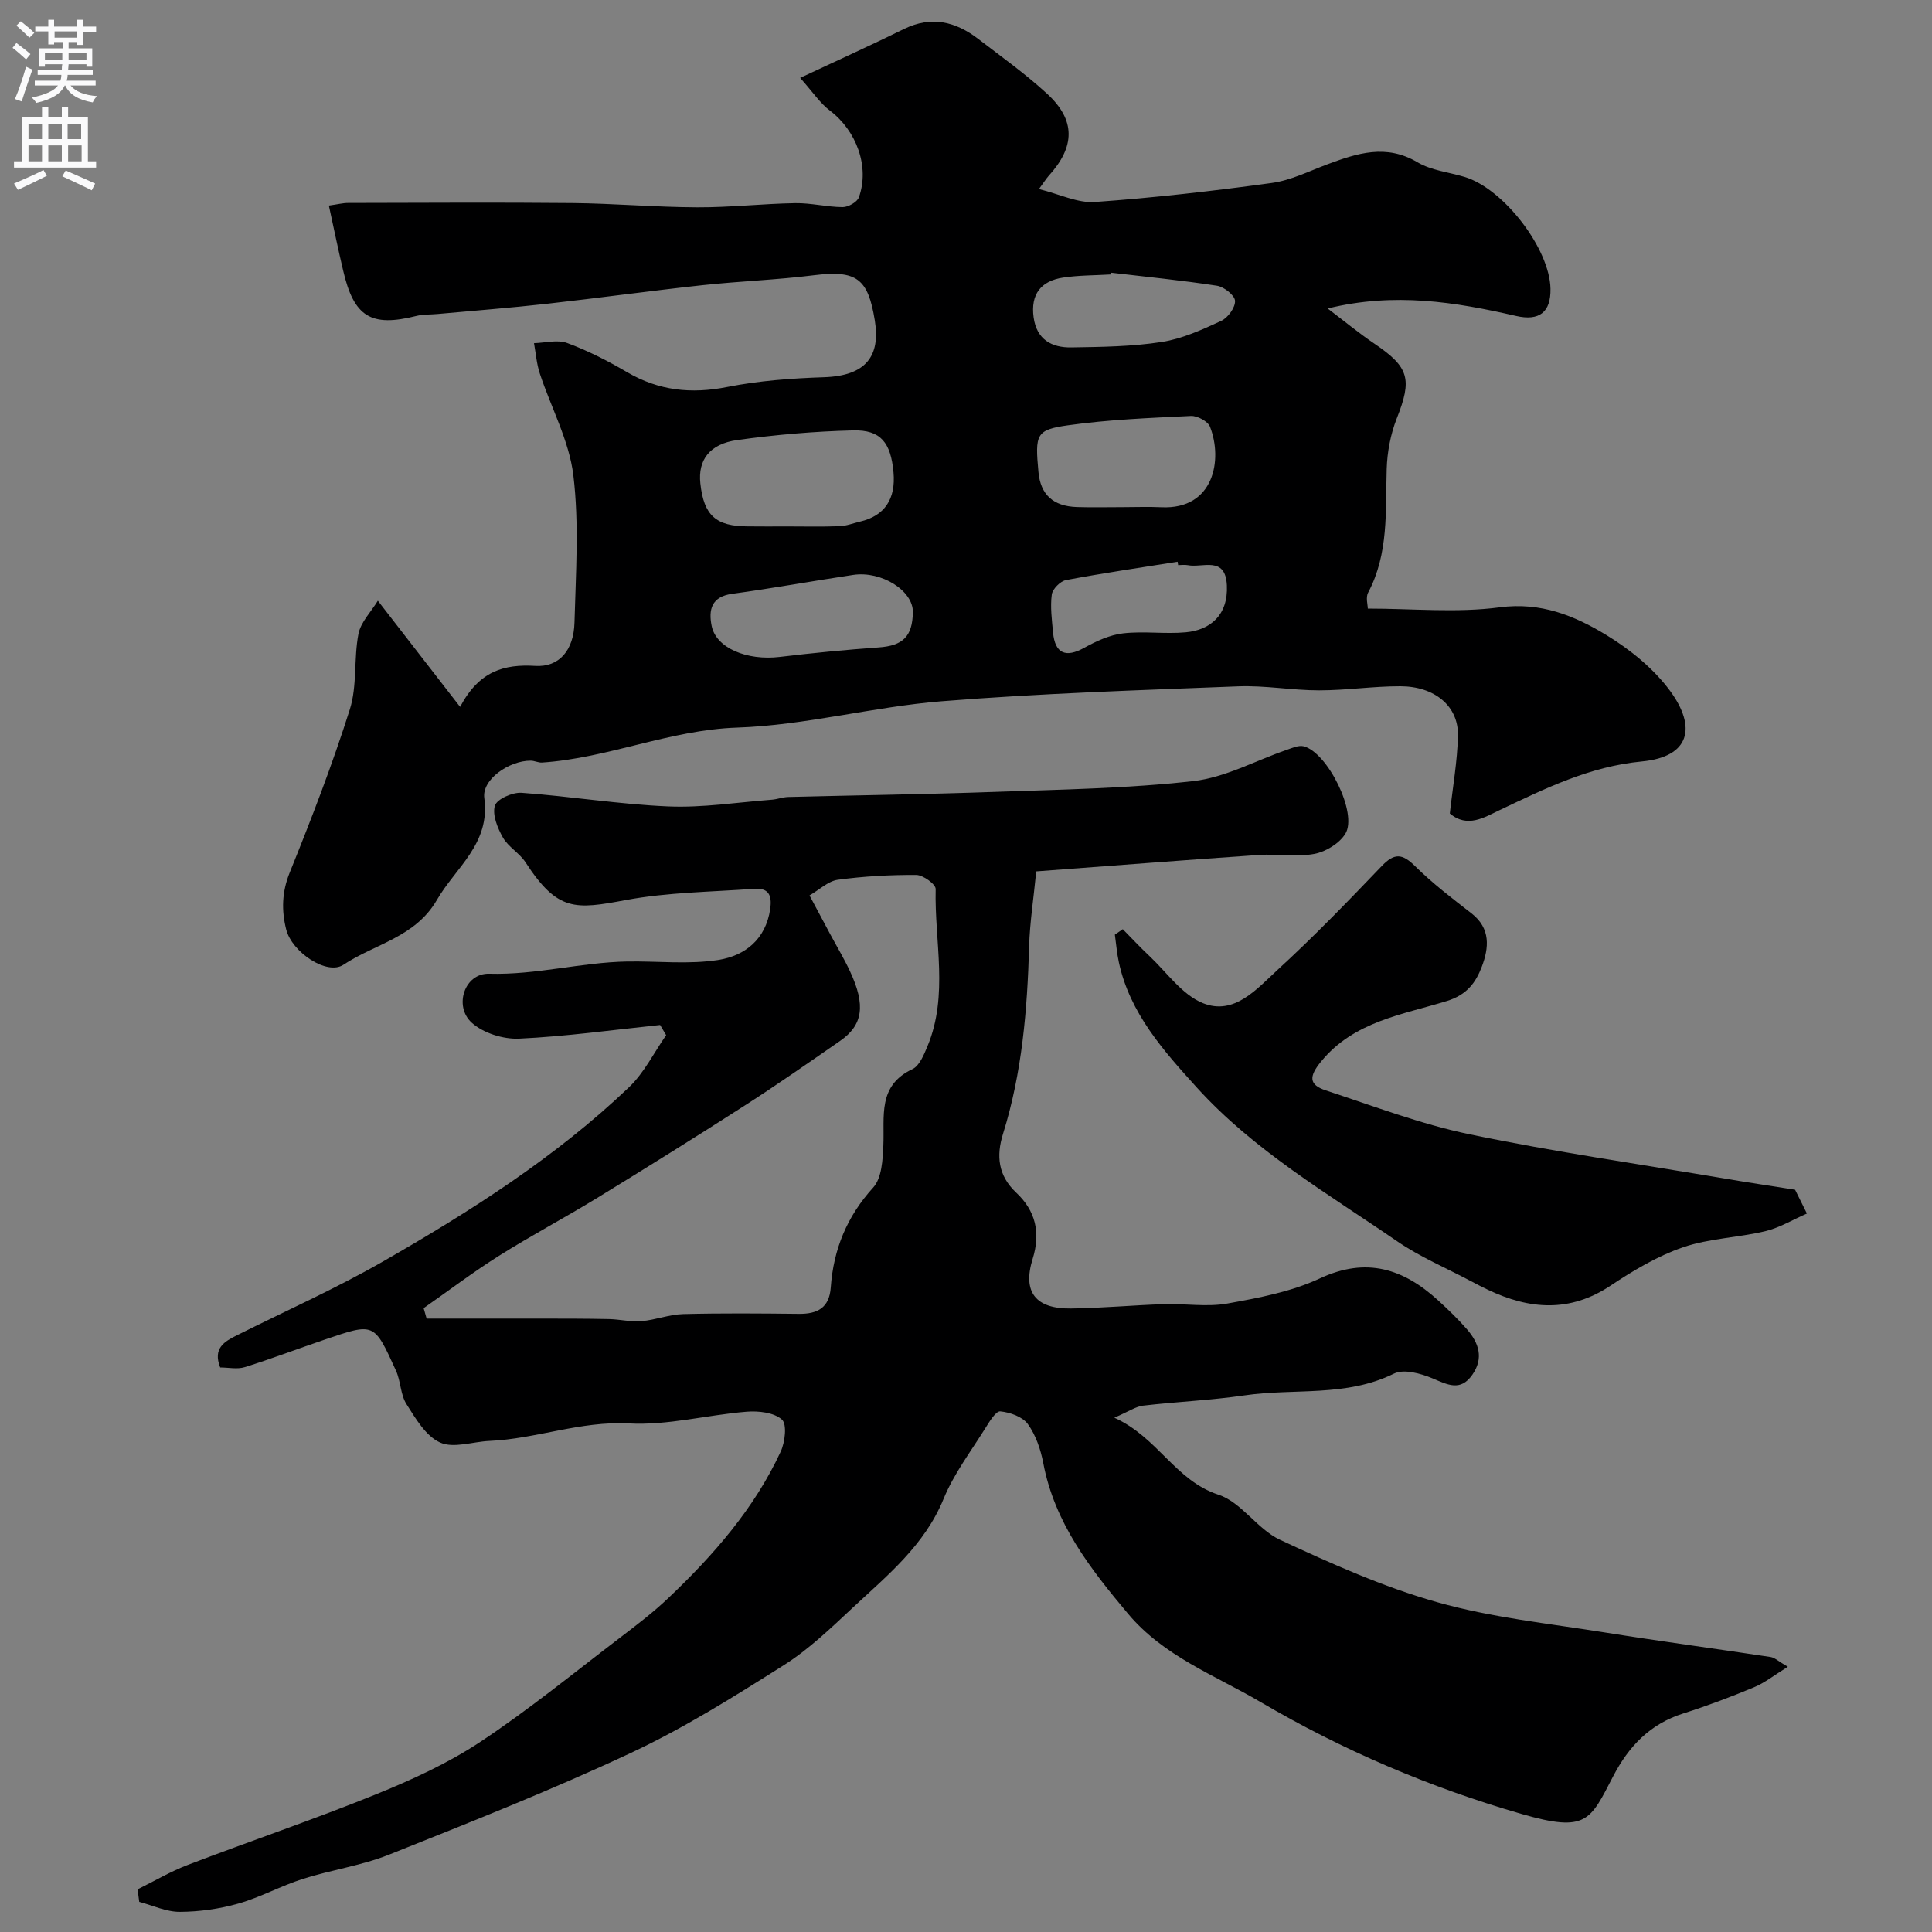
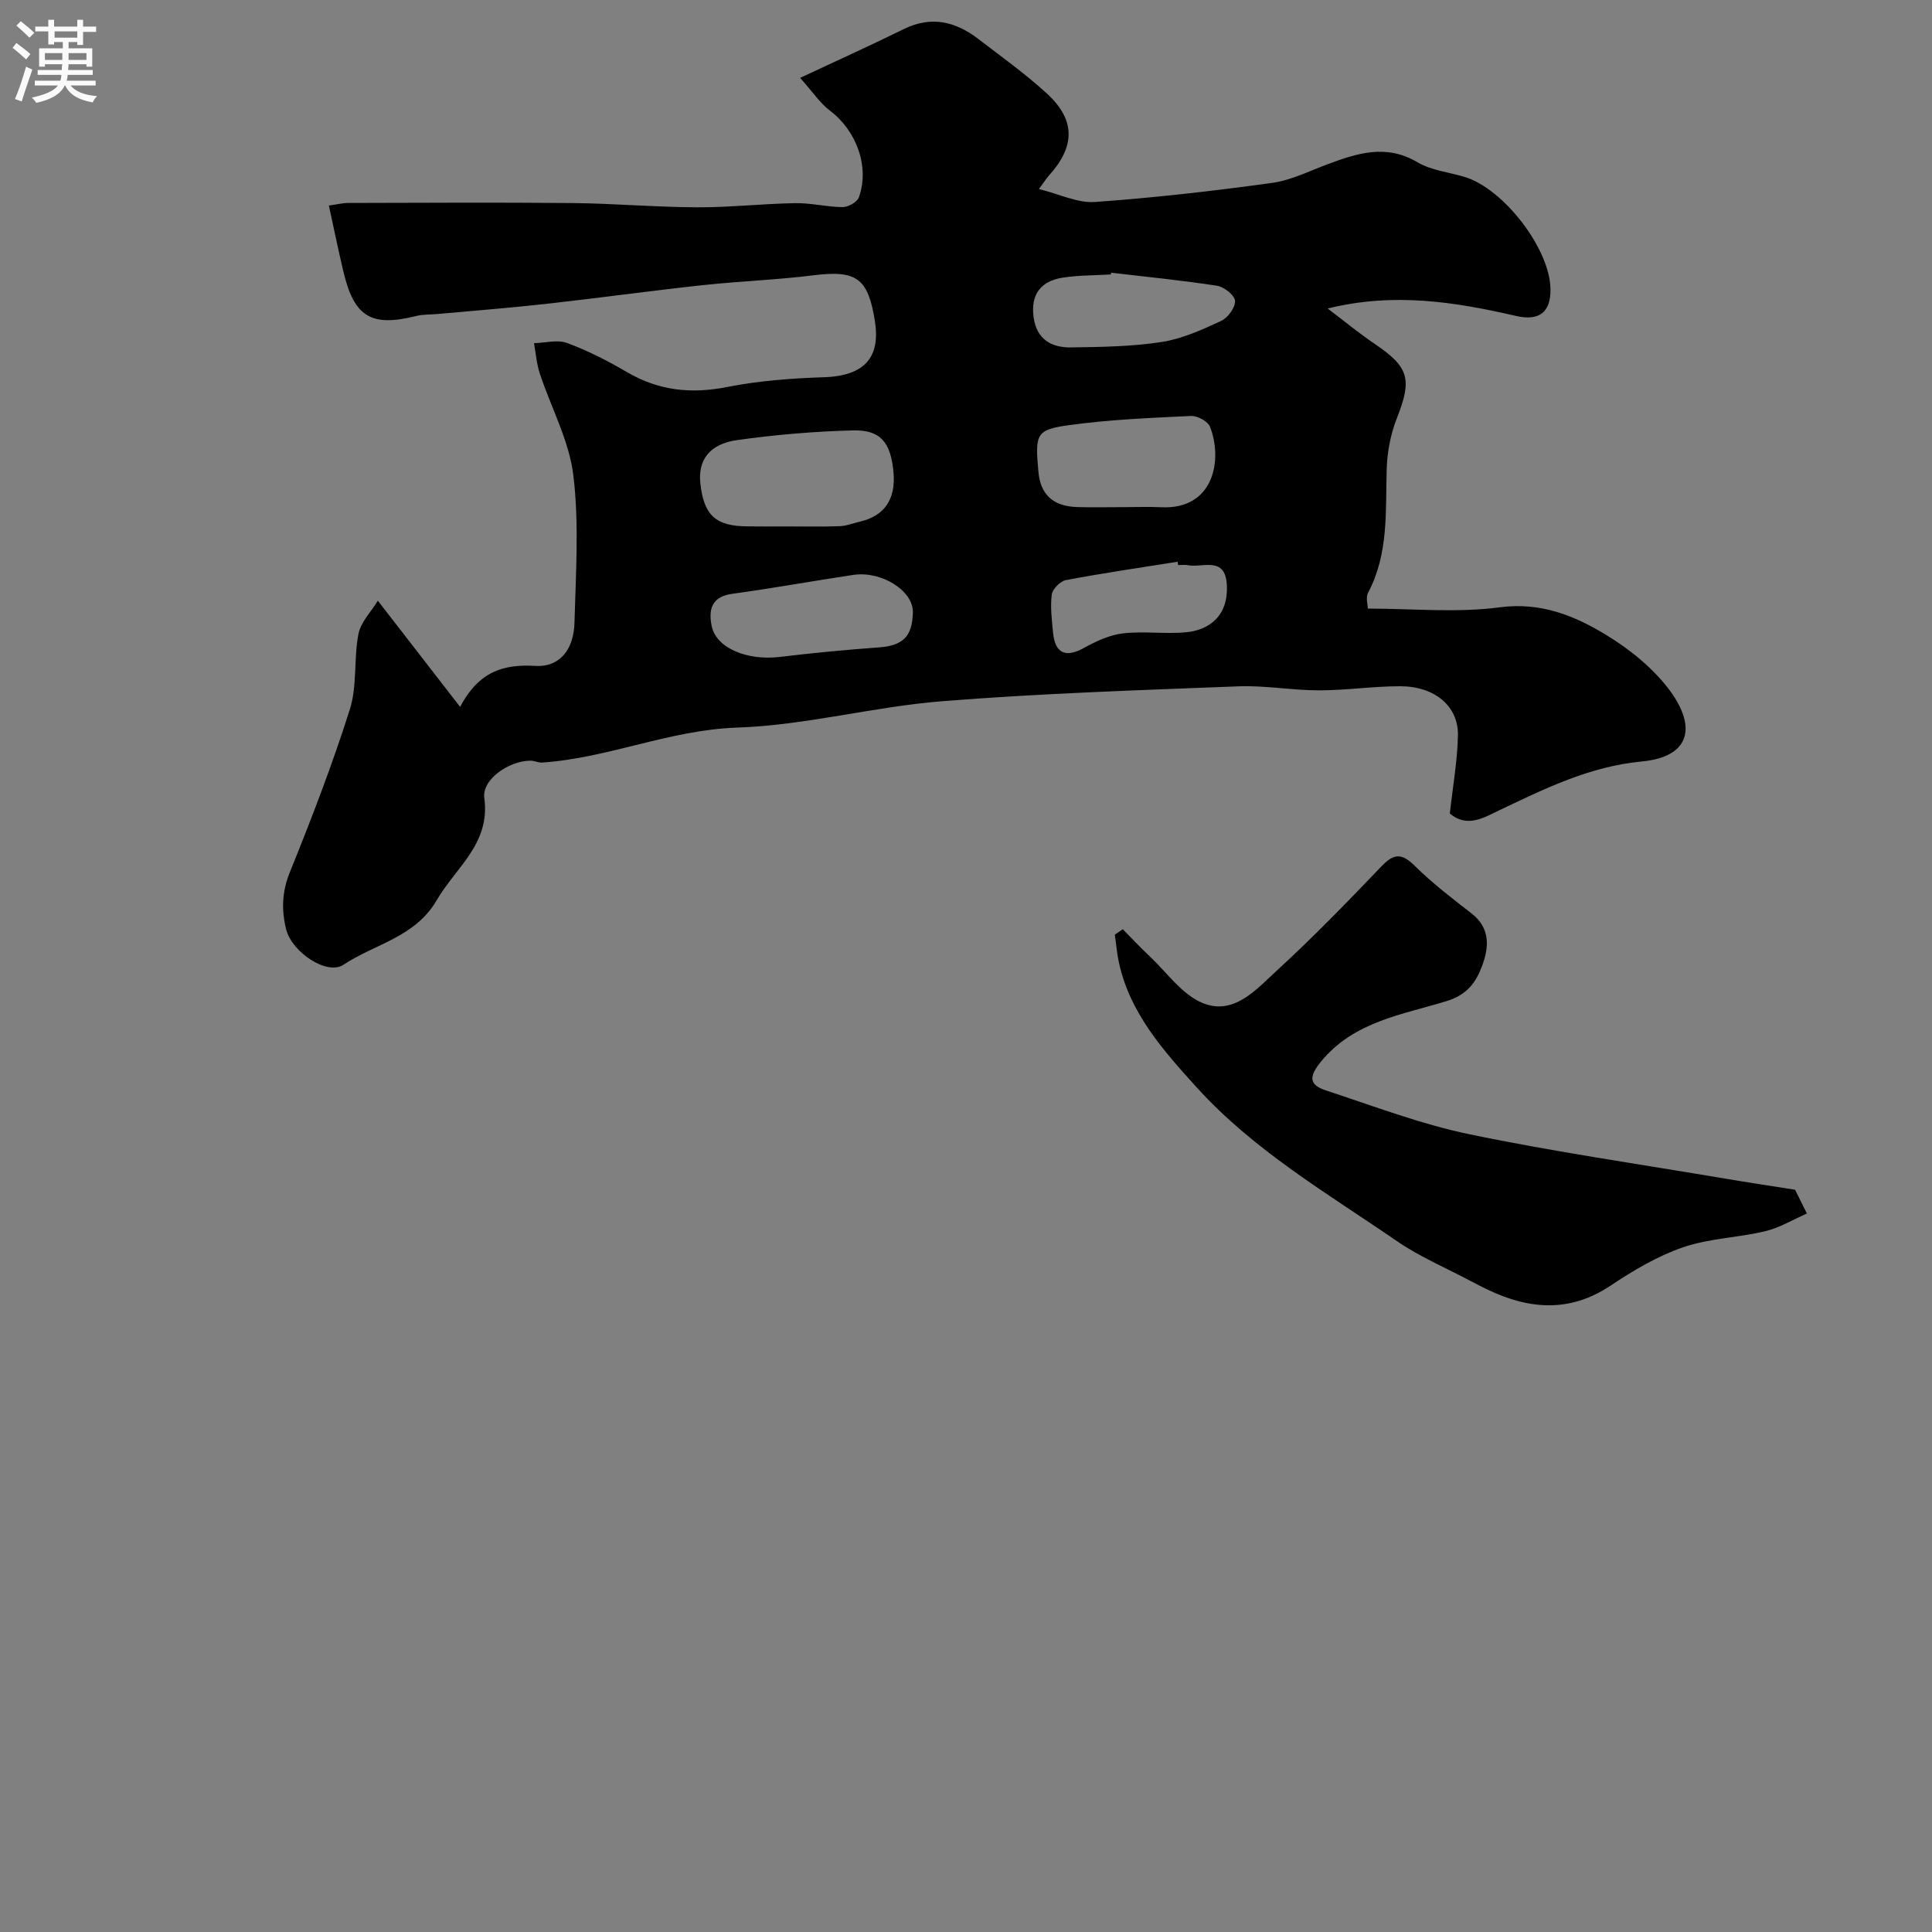
<svg xmlns="http://www.w3.org/2000/svg" enable-background="new 0 0 400 400" viewBox="0 0 400 400">
  <rect x="0" y="0" width="400" height="400" fill="#808080" stroke="none" />
  <g fill="#000001">
-     <path d="m230.71 293.52c9.08 4.12 12.56 12.99 21.58 15.95 4.75 1.56 8.04 7.15 12.73 9.33 10.58 4.92 21.36 9.76 32.55 12.92 11.23 3.18 23.03 4.4 34.62 6.25 11.45 1.83 22.95 3.36 34.41 5.1.84.13 1.59.88 3.55 2.02-2.82 1.74-4.78 3.32-7 4.24-4.8 2-9.69 3.85-14.64 5.42-6.87 2.18-11.26 6.74-14.53 13.02-4.76 9.16-5.43 11.7-18.93 7.8-19.02-5.49-37.07-13.2-54.11-23.21-9.46-5.55-20-9.44-27.39-18.25-7.83-9.33-15.2-18.78-17.55-31.19-.54-2.82-1.55-5.8-3.2-8.08-1.1-1.52-3.68-2.43-5.7-2.63-.91-.09-2.24 2.1-3.07 3.44-3.01 4.83-6.55 9.48-8.68 14.69-3.93 9.58-11.57 15.78-18.74 22.46-4.57 4.26-9.15 8.69-14.38 11.99-10.27 6.49-20.64 13-31.61 18.13-16.39 7.68-33.26 14.36-50.08 21.07-5.69 2.27-11.93 3.14-17.81 5.01-4.56 1.45-8.84 3.83-13.43 5.13-3.89 1.1-8.04 1.68-12.08 1.7-2.79.01-5.59-1.33-8.39-2.07-.11-.86-.23-1.73-.34-2.59 3.47-1.71 6.82-3.7 10.42-5.07 12.9-4.93 25.99-9.36 38.78-14.54 7.51-3.04 15.03-6.47 21.75-10.92 10.06-6.67 19.46-14.36 29.08-21.69 3.39-2.58 6.79-5.18 9.87-8.11 9.33-8.86 17.77-18.49 23.24-30.29.91-1.95 1.34-5.68.26-6.64-1.64-1.47-4.85-1.83-7.31-1.63-8.15.66-16.33 2.87-24.39 2.43-10-.54-19.16 3.19-28.85 3.62-3.46.15-7.43 1.59-10.22.33-2.95-1.32-5.07-4.96-6.97-7.96-1.25-1.98-1.17-4.74-2.17-6.93-4.57-10.02-4.43-9.92-14.8-6.4-5.51 1.87-10.95 3.95-16.49 5.68-1.56.49-3.4.07-5.1.07-1.57-4 .88-5.37 3.48-6.67 10.05-5.03 20.35-9.62 30.08-15.19 18.17-10.41 35.86-21.64 51.1-36.18 3.13-2.99 5.14-7.14 7.67-10.76-.42-.7-.83-1.41-1.25-2.11-9.73 1.01-19.44 2.37-29.19 2.83-3.28.15-7.45-1.15-9.83-3.32-3.74-3.41-1.49-10.27 3.63-10.12 9.72.28 19.01-2.36 28.57-2.53 6.35-.11 12.83.66 19.02-.35 5.33-.87 9.67-4.21 10.59-10.51.44-3.01-.43-4.41-3.37-4.19-8.84.65-17.81.71-26.48 2.32-10.55 1.97-14.15 2.43-20.81-7.81-1.25-1.92-3.56-3.17-4.68-5.13-1.11-1.96-2.23-4.7-1.66-6.59.42-1.37 3.65-2.8 5.52-2.67 10.14.73 20.23 2.39 30.38 2.82 7.12.3 14.3-.85 21.45-1.39 1.14-.09 2.25-.53 3.38-.56 14.26-.37 28.54-.55 42.79-1.06 13.71-.49 27.47-.7 41.07-2.23 6.59-.74 12.87-4.24 19.3-6.45 1.15-.4 2.5-1.02 3.56-.76 4.95 1.26 11.22 13.89 8.64 18.1-1.23 2.01-4.06 3.74-6.43 4.18-3.7.69-7.65-.04-11.46.22-15.39 1.05-30.78 2.26-46.12 3.4-.56 5.71-1.33 10.59-1.47 15.49-.38 13.15-1.45 26.18-5.4 38.83-1.43 4.56-1.05 8.65 2.73 12.2 3.99 3.74 5.09 8.26 3.4 13.7-2.14 6.87.6 10.37 7.92 10.28 6.43-.08 12.86-.69 19.29-.9 4.36-.14 8.84.63 13.06-.12 6.52-1.17 13.27-2.44 19.2-5.21 9.66-4.5 17.29-2 24.49 4.56 2.09 1.91 4.14 3.88 5.99 6.01 2.43 2.81 3.48 5.95 1.08 9.38-2.46 3.52-5.11 2.06-8.23.75-2.43-1.02-5.95-2-7.99-.99-9.92 4.91-20.66 3-30.95 4.51-6.97 1.02-14.04 1.31-21.04 2.13-1.54.21-2.96 1.22-5.91 2.49zm-63.11-108.13c1.64 3.07 2.94 5.52 4.25 7.96 1.39 2.59 2.91 5.12 4.15 7.78 3.26 6.99 2.67 11.1-2.07 14.38-6.56 4.54-13.1 9.12-19.82 13.43-10.1 6.49-20.3 12.85-30.54 19.12-6.68 4.09-13.63 7.76-20.26 11.94-5.35 3.37-10.41 7.21-15.6 10.84.21.72.41 1.44.62 2.16 7.9 0 15.8-.01 23.7 0 4.69.01 9.38 0 14.07.1 2.24.05 4.5.62 6.71.43 2.88-.24 5.72-1.38 8.59-1.46 7.99-.21 16-.14 23.99-.05 3.85.04 6.31-1.23 6.61-5.46.56-7.89 3.34-14.7 8.79-20.7 1.78-1.96 1.97-5.74 2.1-8.73.27-5.99-1.25-12.35 6.02-15.78 1.47-.69 2.38-2.99 3.11-4.73 4.42-10.61 1.43-21.69 1.7-32.56.02-.99-2.6-2.9-4.01-2.91-5.43-.03-10.89.27-16.27 1-1.98.28-3.79 2.06-5.84 3.24z" />
    <path d="m68.09 42.56c1.8-.25 2.89-.54 3.99-.54 15.5-.03 31-.13 46.49.02 8.6.09 17.2.85 25.8.88 6.77.03 13.53-.75 20.3-.86 3.26-.05 6.53.8 9.8.82 1.15 0 3-1.04 3.35-2.02 2.28-6.36-.52-13.85-6.02-17.98-2.01-1.51-3.46-3.76-6.14-6.76 7.78-3.64 14.69-6.77 21.51-10.12 5.67-2.78 10.68-1.54 15.38 2.07 4.81 3.69 9.77 7.23 14.22 11.32 5.97 5.48 5.86 10.98.31 17.06-.42.47-.76 1.02-1.98 2.69 4.33 1.07 8.02 2.93 11.57 2.68 12.25-.87 24.47-2.27 36.64-3.94 3.94-.54 7.71-2.44 11.51-3.86 6.18-2.3 12.16-4.27 18.66-.42 2.85 1.69 6.48 2.04 9.75 3.03 8.09 2.44 17.62 14.85 17.78 23.15.09 4.88-2.33 6.74-7.14 5.63-12.55-2.88-25.16-4.94-38.99-1.54 3.39 2.57 6.42 5.08 9.67 7.28 7.23 4.89 7.85 7.35 4.63 15.5-1.28 3.26-1.97 6.93-2.08 10.44-.27 8.71.46 17.48-3.84 25.6-.54 1.01-.07 2.56-.07 3.31 9.21 0 18.4.92 27.31-.26 8.53-1.13 15.49 1.73 22.08 5.74 4.96 3.02 9.82 6.97 13.22 11.6 5.47 7.47 4.12 13.61-5.85 14.57-10.88 1.04-20 5.59-29.44 10.06-3.16 1.5-6.71 3.8-10.34.71.6-5.47 1.57-10.8 1.68-16.14.13-6.06-4.79-10.19-11.93-10.2-5.6-.01-11.2.85-16.8.85s-11.22-1.05-16.79-.83c-20.48.8-40.98 1.45-61.39 3.09-14.16 1.14-28.16 4.97-42.3 5.45-14 .47-26.7 6.32-40.41 7.24-.78.05-1.58-.39-2.37-.39-4.39-.02-10.12 3.85-9.59 7.73 1.29 9.49-5.9 14.34-9.82 21.11-4.47 7.73-12.85 9.09-19.36 13.42-3.37 2.24-10.64-2.57-11.84-7.33-.98-3.91-.9-7.72.73-11.76 4.5-11.13 8.83-22.36 12.45-33.79 1.55-4.9.79-10.48 1.78-15.61.47-2.44 2.6-4.56 4.02-6.89 5.99 7.73 11.18 14.44 17.03 21.98 3.94-7.43 9.08-8.87 15.58-8.48 4.94.3 7.95-3.25 8.1-8.98.27-10.16.98-20.44-.23-30.46-.87-7.2-4.63-14.05-6.95-21.1-.66-2.01-.82-4.18-1.2-6.28 2.31-.06 4.86-.78 6.87-.03 4.28 1.58 8.41 3.7 12.36 6.01 6.58 3.86 13.31 4.58 20.78 3.09 6.56-1.3 13.34-1.8 20.05-2.02 8.65-.29 11.7-4.35 10.5-11.75-1.41-8.7-3.74-10.47-12.65-9.36-7.66.96-15.41 1.23-23.09 2.06-10.74 1.17-21.45 2.65-32.18 3.85-7.52.84-15.06 1.42-22.59 2.11-1.48.14-3.01.05-4.43.41-9.38 2.35-12.92.19-15.14-9.44-1.01-4.25-1.88-8.5-2.95-13.42zm94.75 66.43c3.66 0 7.32.09 10.98-.05 1.43-.05 2.83-.62 4.25-.95 5.06-1.18 7.42-4.65 6.92-10.2-.56-6.15-2.64-8.82-8.36-8.68-8.02.2-16.06.89-24 2-5.78.81-8.15 4.18-7.63 8.98.72 6.63 3.21 8.88 9.85 8.89 2.67.03 5.33.02 7.99.01zm69.62-3.99c2.66 0 5.33-.11 7.98.02 10.91.52 12.75-9.86 10.08-16.66-.44-1.13-2.62-2.3-3.94-2.24-8.52.41-17.08.75-25.51 1.94-6.6.93-6.79 1.88-6.07 9.67.43 4.67 3.03 7.09 7.98 7.25 3.16.1 6.32.02 9.48.02zm-43.46 21.74c.07-4.43-6.48-8.59-12.36-7.71-8.35 1.25-16.66 2.77-25.03 3.91-4.35.59-4.94 3.33-4.27 6.65.92 4.58 7.31 7.23 14.1 6.42 6.81-.82 13.65-1.48 20.49-1.97 4.97-.35 6.99-2.23 7.07-7.3zm41.06-70.28c-.02.12-.05.24-.07.36-3.3.2-6.63.16-9.88.65-4.59.69-6.77 3.45-6.11 8.24.63 4.6 3.75 6.29 7.82 6.22 6.25-.1 12.57-.17 18.72-1.13 4.24-.66 8.36-2.54 12.31-4.37 1.38-.64 2.93-2.78 2.85-4.15-.07-1.15-2.27-2.89-3.73-3.12-7.27-1.12-14.6-1.84-21.91-2.7zm13.86 60.54c-.04-.23-.07-.47-.11-.7-7.71 1.23-15.44 2.35-23.11 3.8-1.17.22-2.79 1.85-2.94 2.99-.34 2.56.02 5.24.26 7.86.41 4.39 2.64 5.29 6.46 3.17 2.49-1.38 5.27-2.67 8.04-2.99 4.28-.5 8.69.18 12.99-.22 5.02-.46 8.8-3.52 8.5-9.73-.3-6.18-5.03-3.55-8.11-4.17-.63-.12-1.32-.01-1.98-.01z" />
    <path d="m232.46 192.38c1.84 1.87 3.63 3.79 5.54 5.58 3.6 3.39 6.75 8 11.05 9.73 6.49 2.62 11.18-2.97 15.47-6.9 7.48-6.85 14.55-14.17 21.57-21.5 2.6-2.71 4.23-2.59 6.86.01 3.6 3.56 7.67 6.68 11.69 9.79 4.05 3.13 3.62 7.19 2.15 11.06-1.23 3.23-3.04 5.8-7.21 7.09-9.21 2.85-19.24 4.2-26.06 12.53-2.54 3.1-2.57 4.82.99 5.99 9.85 3.23 19.63 6.98 29.74 9.08 17.52 3.64 35.26 6.19 52.92 9.18 4.83.82 9.67 1.54 14.48 2.3.66 1.34 1.32 2.66 2.45 4.93-2.87 1.25-5.62 2.93-8.6 3.65-5.64 1.35-11.63 1.48-17.06 3.34-5.28 1.82-10.29 4.8-14.98 7.93-8.43 5.62-16.8 4.96-25.41.86-1.18-.56-2.35-1.16-3.51-1.78-5.13-2.73-10.55-5.01-15.31-8.28-14.38-9.88-29.62-18.76-41.47-31.84-6.87-7.59-13.84-15.35-16.11-25.89-.41-1.88-.56-3.82-.83-5.73.55-.39 1.1-.76 1.64-1.13z" />
  </g>
  <path d="m2.6 9.9.8-1c.9.7 1.9 1.4 2.9 2.3l-.9 1.1c-1.1-1-2-1.8-2.8-2.4zm.5 10.6c.9-2.1 1.6-4.3 2.3-6.7.4.2.8.4 1.3.6-.7 2.1-1.5 4.3-2.2 6.6zm.3-15.2.9-.9c1 .8 2 1.6 2.8 2.4l-1 1c-.9-.9-1.8-1.7-2.7-2.5zm12.6-1.2h1.2v1.4h2.7v1.1h-2.7v2.7h-1.2v-.6h-1.8v1.3h4.9v3.8h-1.2v-.5h-3.7c0 .4-.1.9-.1 1.2h5.1v1h-5.2c0 .5-.1.9-.2 1.2h6v1h-5.2c1.1 1.3 2.9 2 5.5 2.2-.4.4-.7.8-.9 1.3-2.9-.5-4.8-1.6-5.7-3.5h-.1c-.8 1.7-2.7 2.9-5.9 3.6-.2-.4-.6-.8-.9-1.1 2.8-.6 4.6-1.4 5.4-2.5h-4.8v-1h5.3c.1-.3.2-.7.2-1.2h-4.9v-1h5c0-.4 0-.8.1-1.2h-3.6v.5h-1.2v-3.8h4.9v-1.3h-1.8v.5h-1.2v-2.7h-2.7v-1h2.7v-1.4h1.2v1.4h4.8zm-6.7 8.3h3.6c0-.4 0-.9 0-1.4h-3.6zm1.9-4.6h4.8v-1.3h-4.7v1.3zm6.7 3.2h-3.7v1.4h3.7v-2.4z" fill="#fafafb" />
-   <path d="m8.7 22.1h1.3v2.2h2.8v-2.2h1.3v2.2h4.1v9.1h1.7v1.3h-17v-1.3h1.7v-9.1h4.1zm.3 13.1.7 1.2c-1.8.9-3.8 1.9-6 2.9-.2-.4-.5-.8-.8-1.3 2.3-1 4.4-1.9 6.1-2.8zm-3.1-6.4h2.8v-3.2h-2.8zm0 4.6h2.8v-3.3h-2.8zm4.1-4.6h2.8v-3.2h-2.8zm0 4.6h2.8v-3.3h-2.8zm3.6 1.9c2.1.9 4.1 1.8 6.1 2.7l-.7 1.4c-2.2-1.1-4.2-2-6.1-2.9zm3.2-9.7h-2.8v3.2h2.8zm-2.7 7.8h2.8v-3.3h-2.8z" fill="#fafafb" />
</svg>